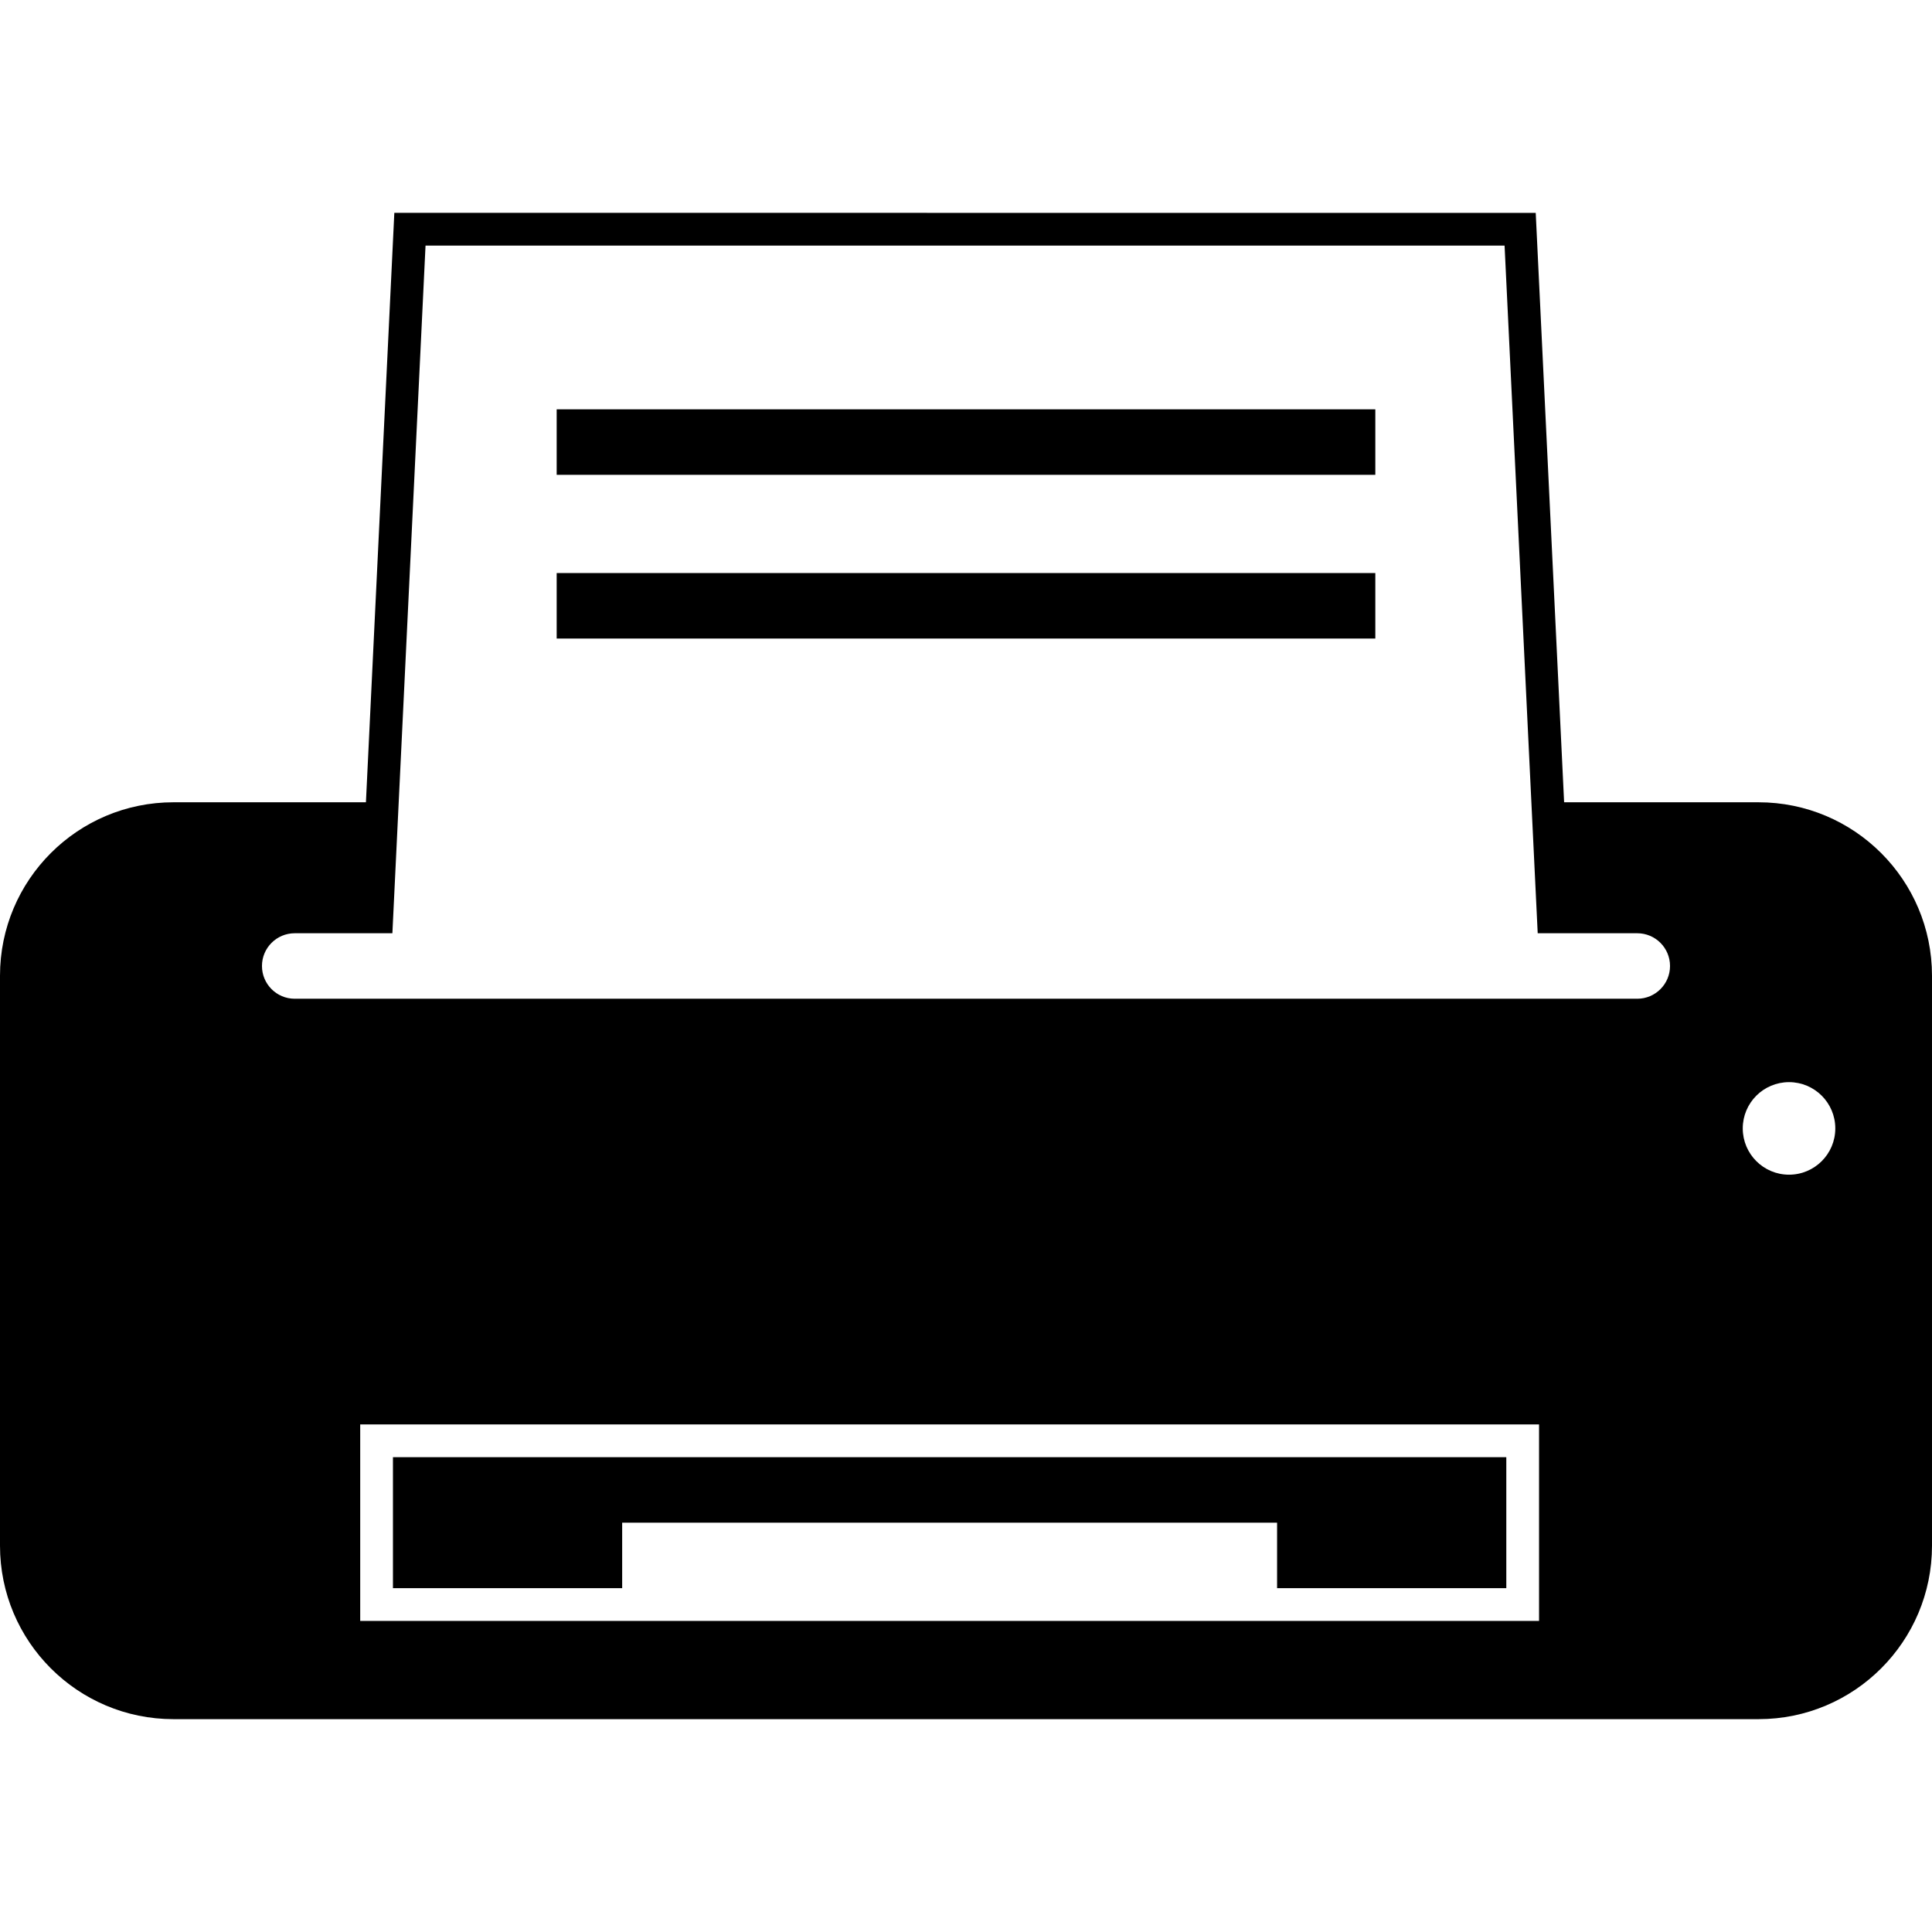
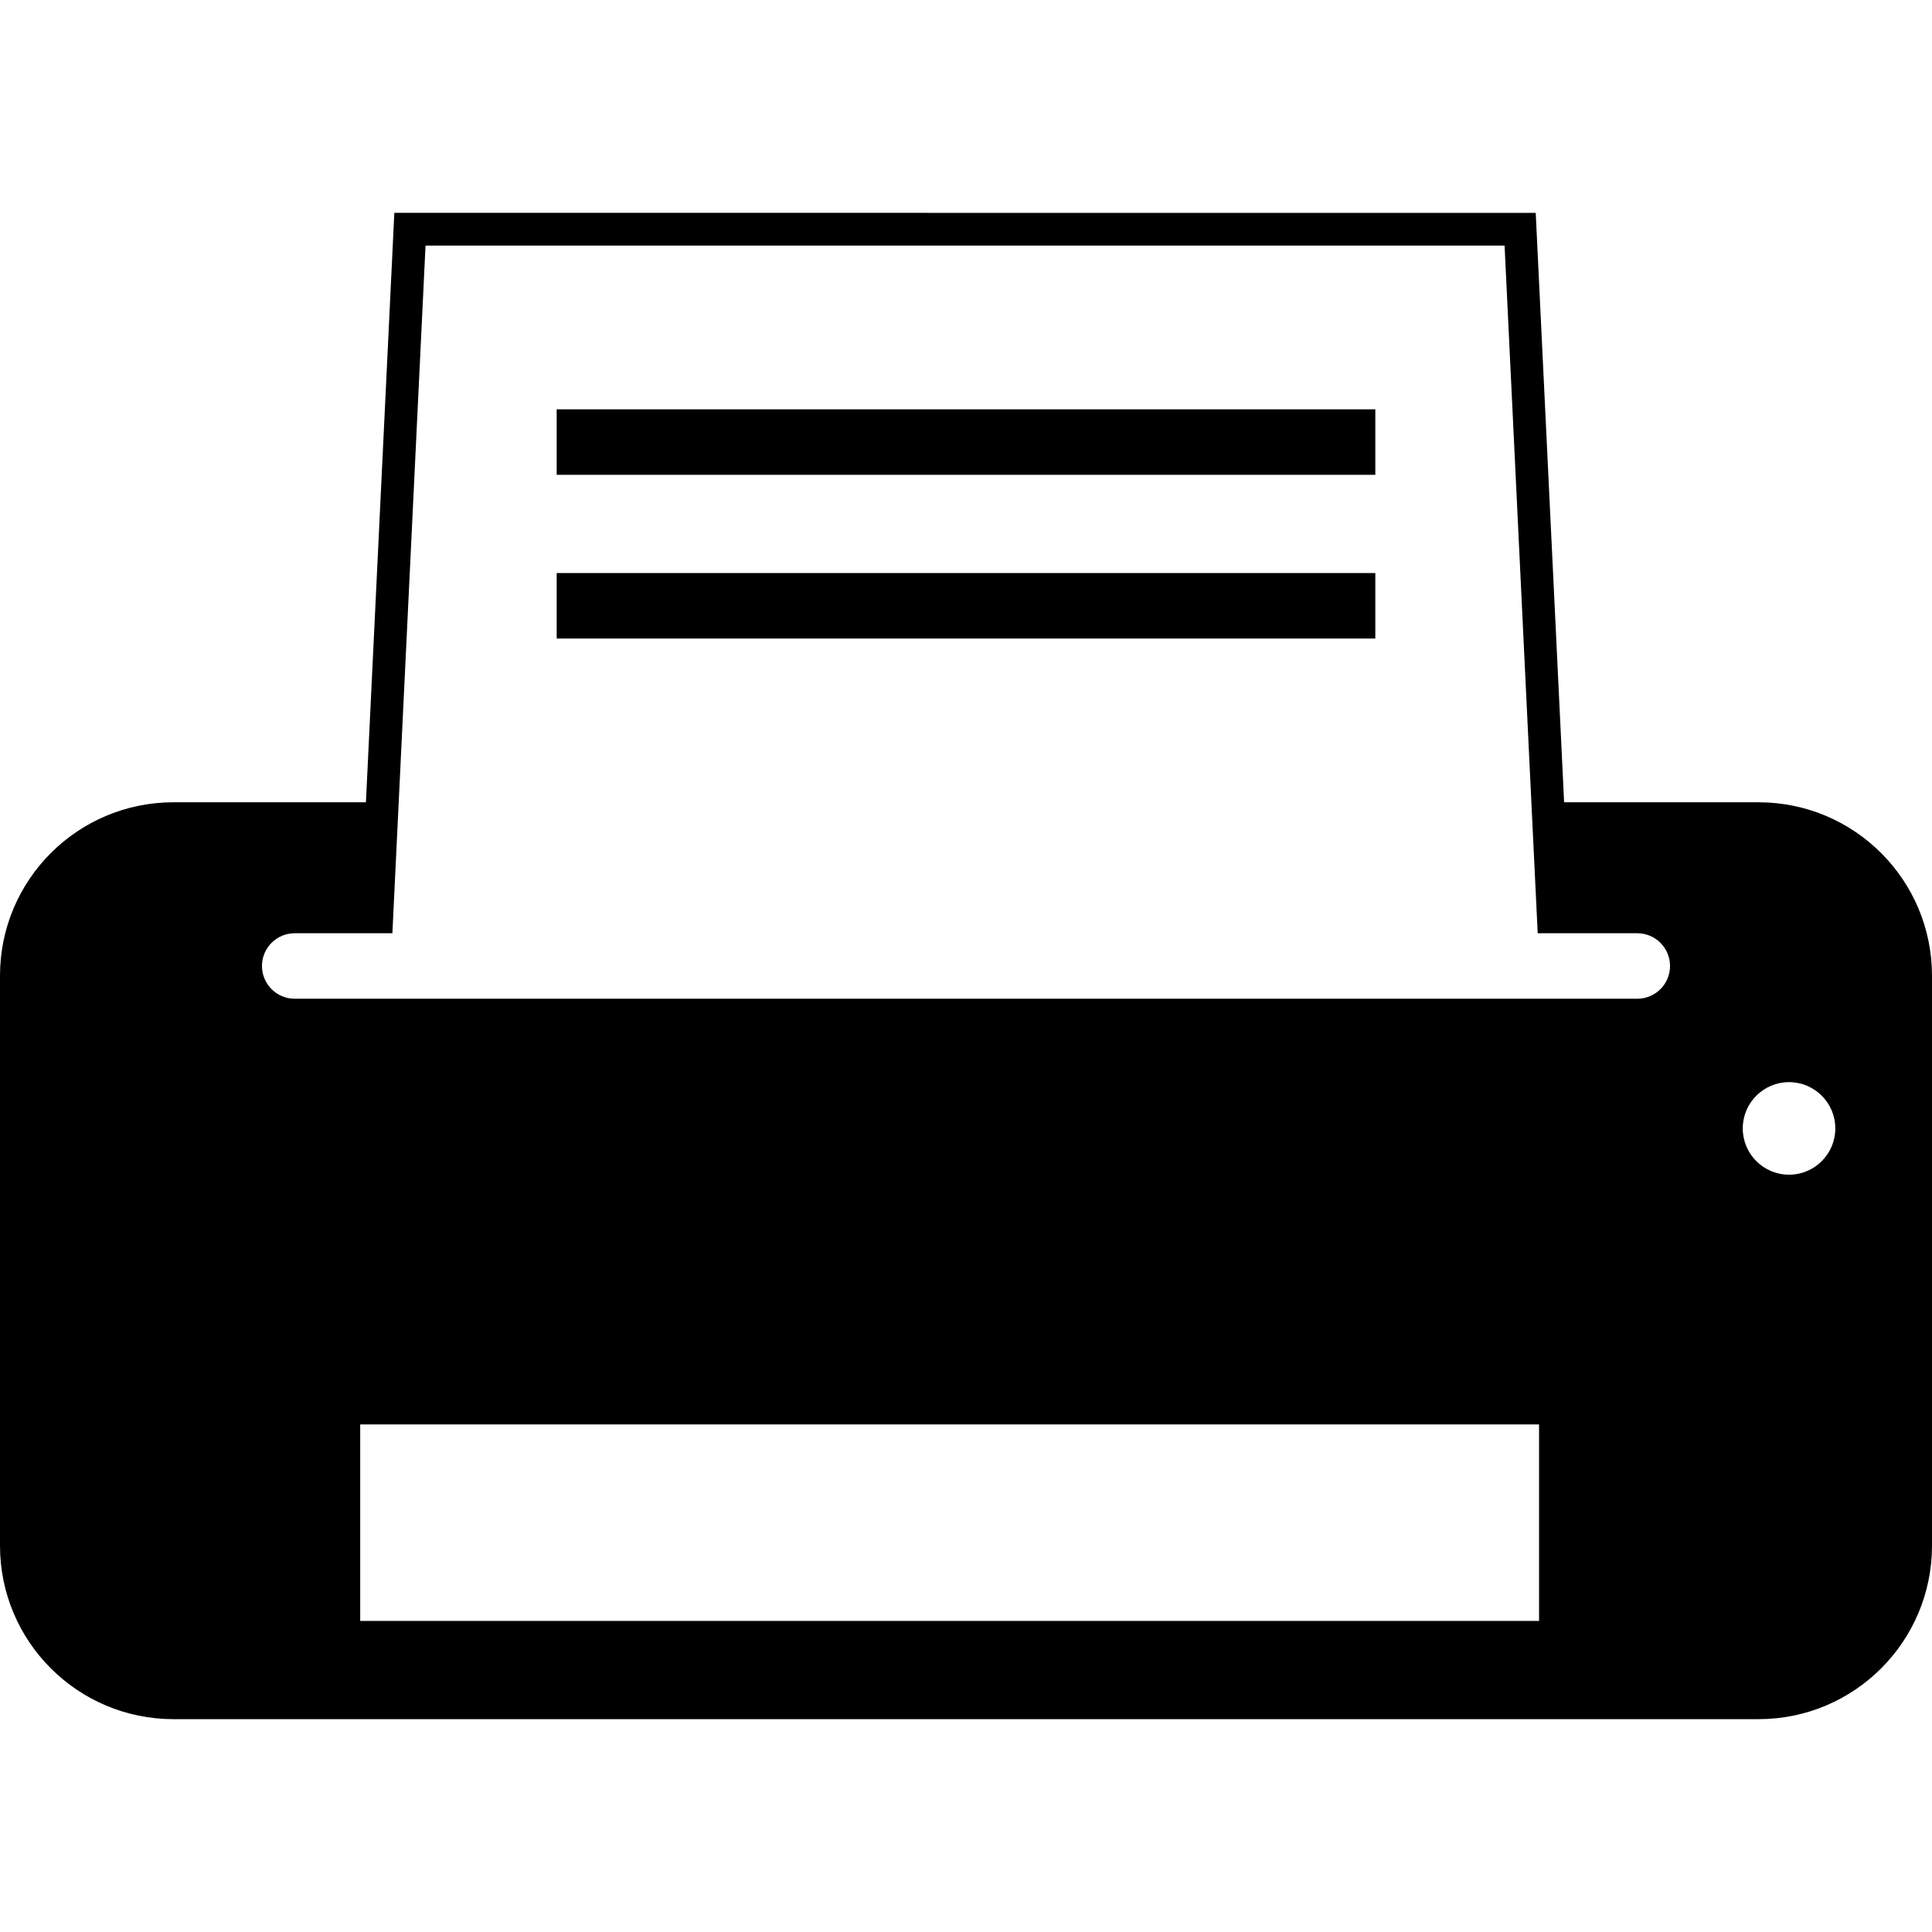
<svg xmlns="http://www.w3.org/2000/svg" version="1.1" id="Capa_1" x="0px" y="0px" width="318.6px" height="318.6px" viewBox="0 0 318.6 318.6" style="enable-background:new 0 0 318.6 318.6;" xml:space="preserve">
  <g>
    <g>
-       <path d="M28.608,283.5h261.388c15.794,0,28.604-12.81,28.604-28.608v-93.983c0-15.799-12.81-28.608-28.608-28.608h-32.058    l-4.683-97.2H65.027l-4.683,97.2H28.608C12.809,132.3,0,145.109,0,160.908v93.988C0,270.69,12.809,283.5,28.608,283.5z     M253.8,267.3h-5.4h-189v-27v-5.4h194.4V267.3z M295.023,178.453c4.213,0,7.63,3.417,7.63,7.63c0,4.219-3.417,7.631-7.63,7.631    c-4.214,0-7.631-3.417-7.631-7.631C287.392,181.87,290.809,178.453,295.023,178.453z M48.6,153.899h10.702h2.835h2.57l1.042-21.6    l4.424-91.8h177.942l4.419,91.8l1.044,21.6h2.573h2.827H270c2.979,0,5.399,2.416,5.399,5.4c0,2.984-2.42,5.4-5.399,5.4H48.6    c-2.979,0-5.4-2.416-5.4-5.4C43.2,156.315,45.621,153.899,48.6,153.899z" />
+       <path d="M28.608,283.5h261.388c15.794,0,28.604-12.81,28.604-28.608v-93.983c0-15.799-12.81-28.608-28.608-28.608h-32.058    l-4.683-97.2H65.027l-4.683,97.2H28.608C12.809,132.3,0,145.109,0,160.908v93.988C0,270.69,12.809,283.5,28.608,283.5z     M253.8,267.3h-5.4h-189v-27v-5.4h194.4V267.3z M295.023,178.453c4.213,0,7.63,3.417,7.63,7.63c0,4.219-3.417,7.631-7.63,7.631    c-4.214,0-7.631-3.417-7.631-7.631C287.392,181.87,290.809,178.453,295.023,178.453M48.6,153.899h10.702h2.835h2.57l1.042-21.6    l4.424-91.8h177.942l4.419,91.8l1.044,21.6h2.573h2.827H270c2.979,0,5.399,2.416,5.399,5.4c0,2.984-2.42,5.4-5.399,5.4H48.6    c-2.979,0-5.4-2.416-5.4-5.4C43.2,156.315,45.621,153.899,48.6,153.899z" />
      <rect x="91.8" y="67.5" width="135" height="10.8" />
      <rect x="91.8" y="94.5" width="135" height="10.8" />
-       <polygon points="102.6,251.1 210.6,251.1 210.6,261.899 248.4,261.899 248.4,240.3 64.8,240.3 64.8,261.899 102.6,261.899   " />
    </g>
  </g>
  <g>
</g>
  <g>
</g>
  <g>
</g>
  <g>
</g>
  <g>
</g>
  <g>
</g>
  <g>
</g>
  <g>
</g>
  <g>
</g>
  <g>
</g>
  <g>
</g>
  <g>
</g>
  <g>
</g>
  <g>
</g>
  <g>
</g>
</svg>